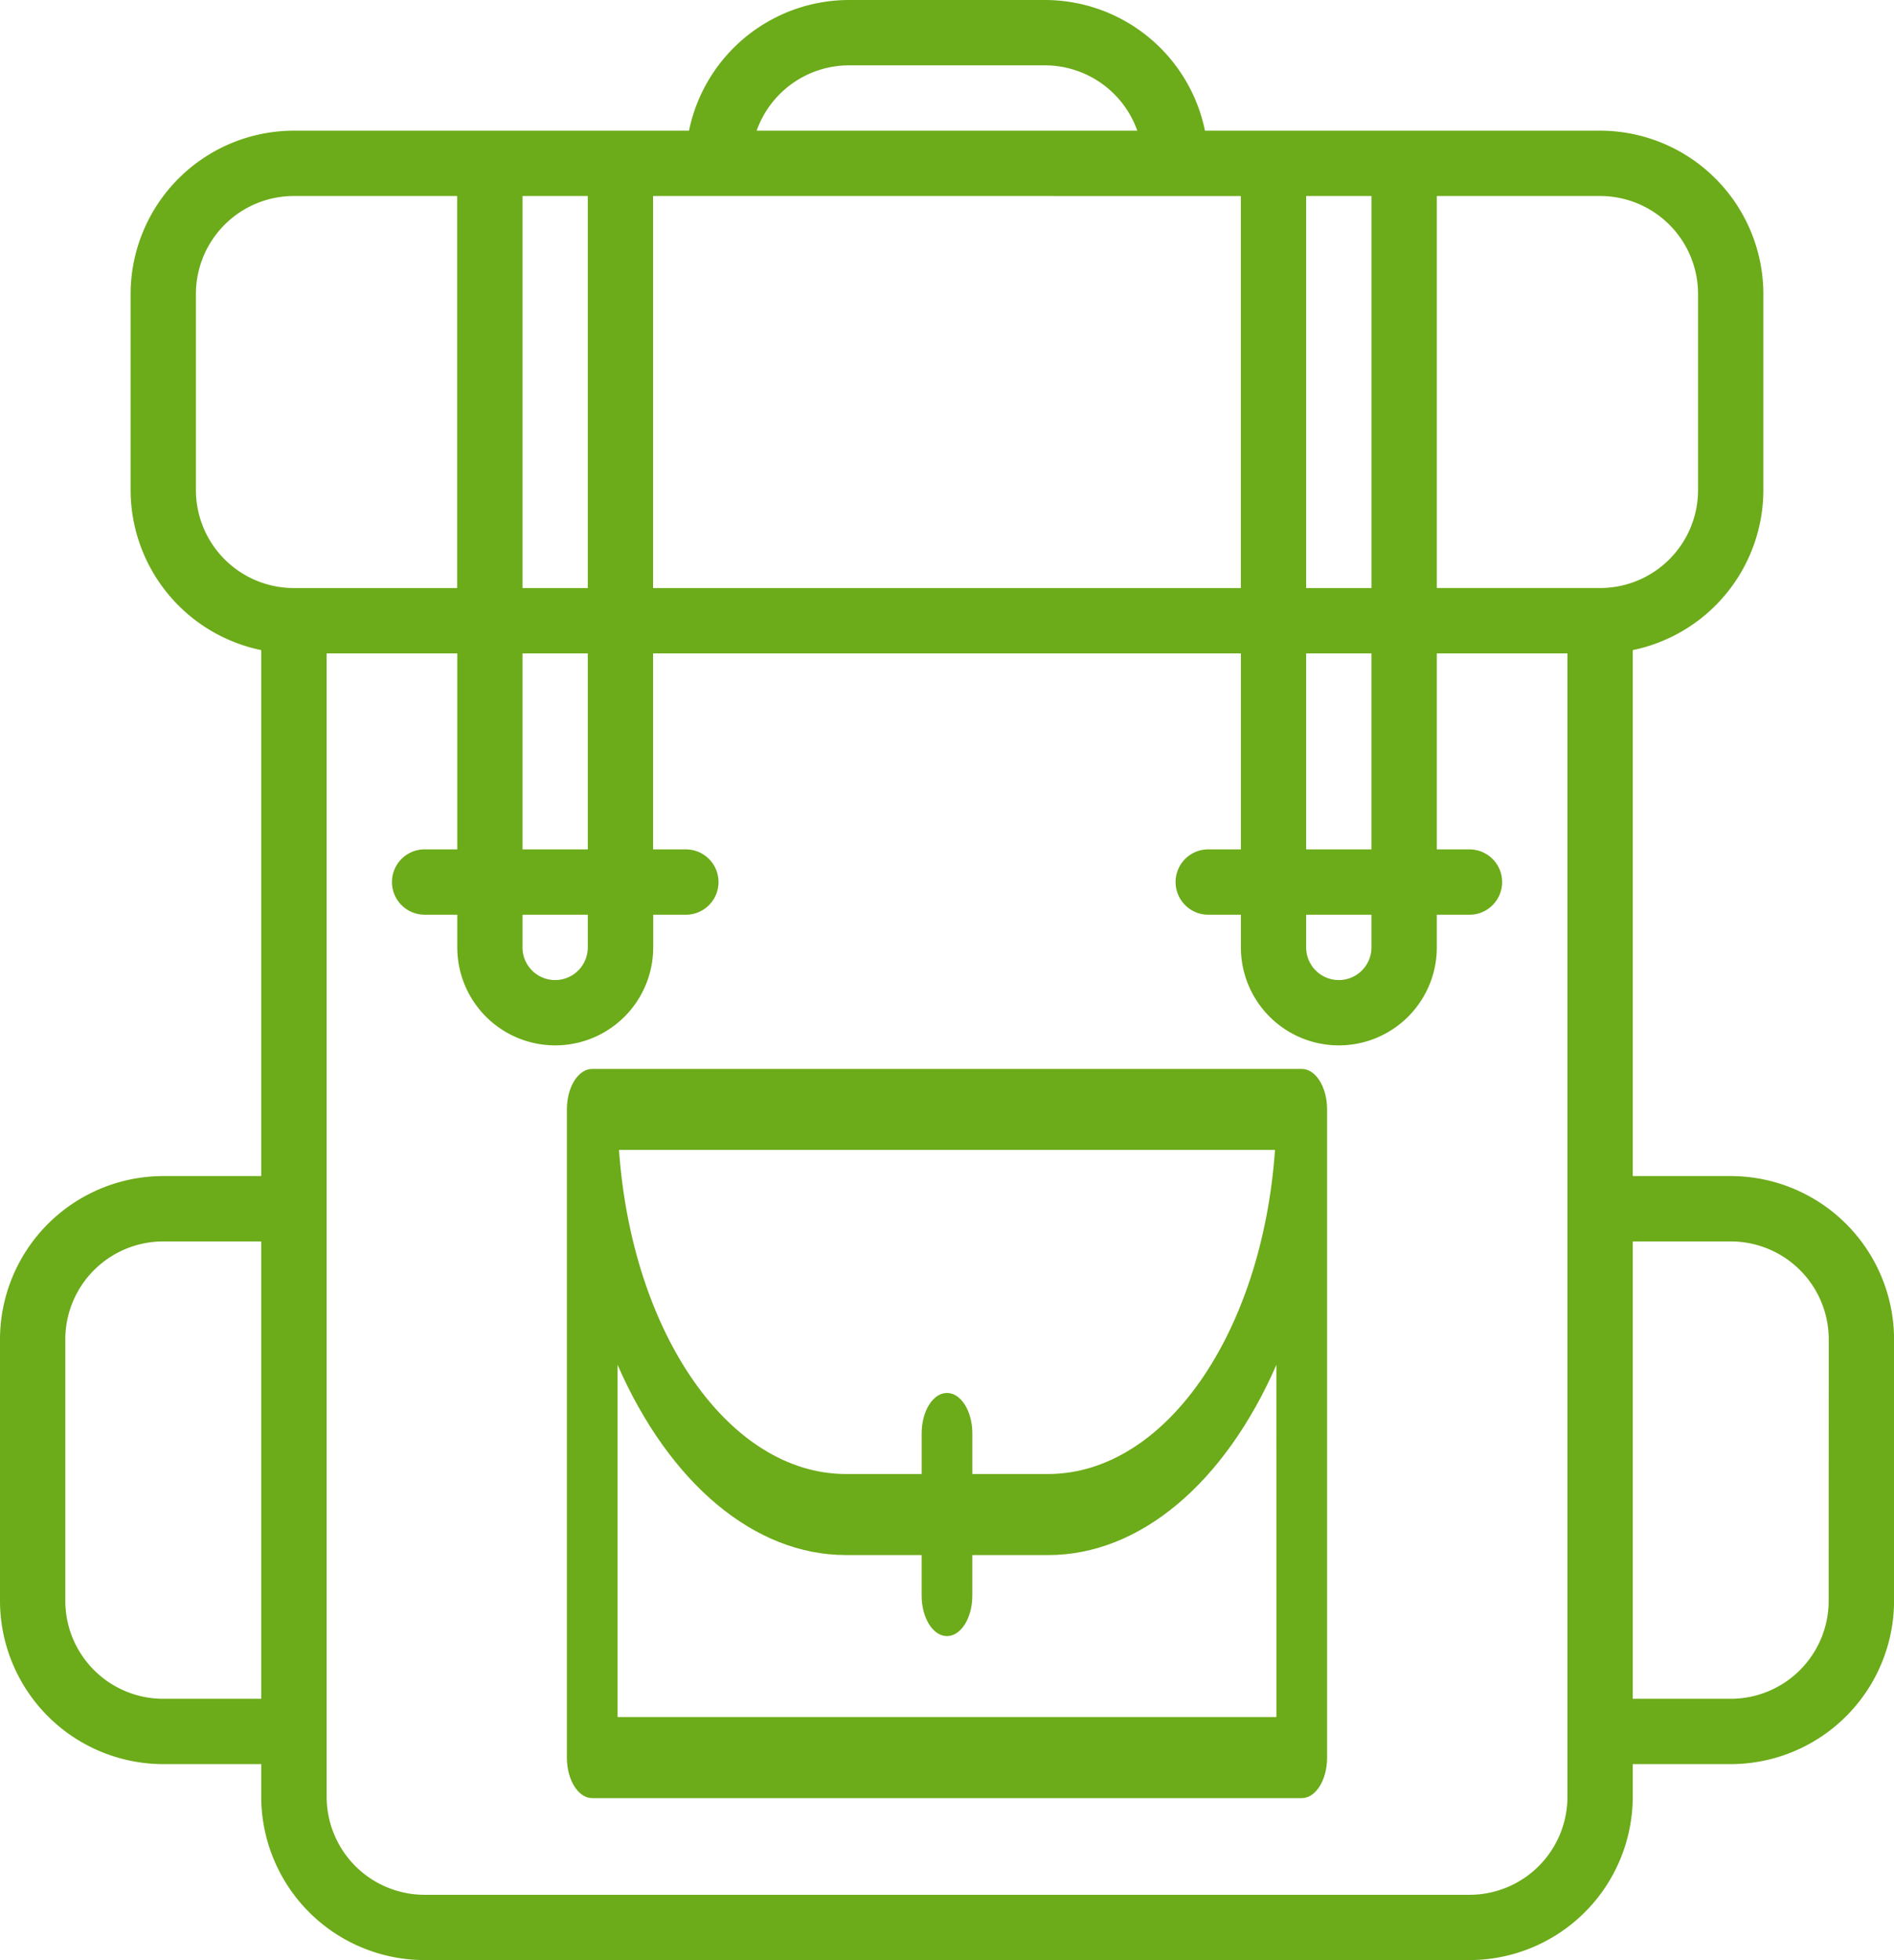
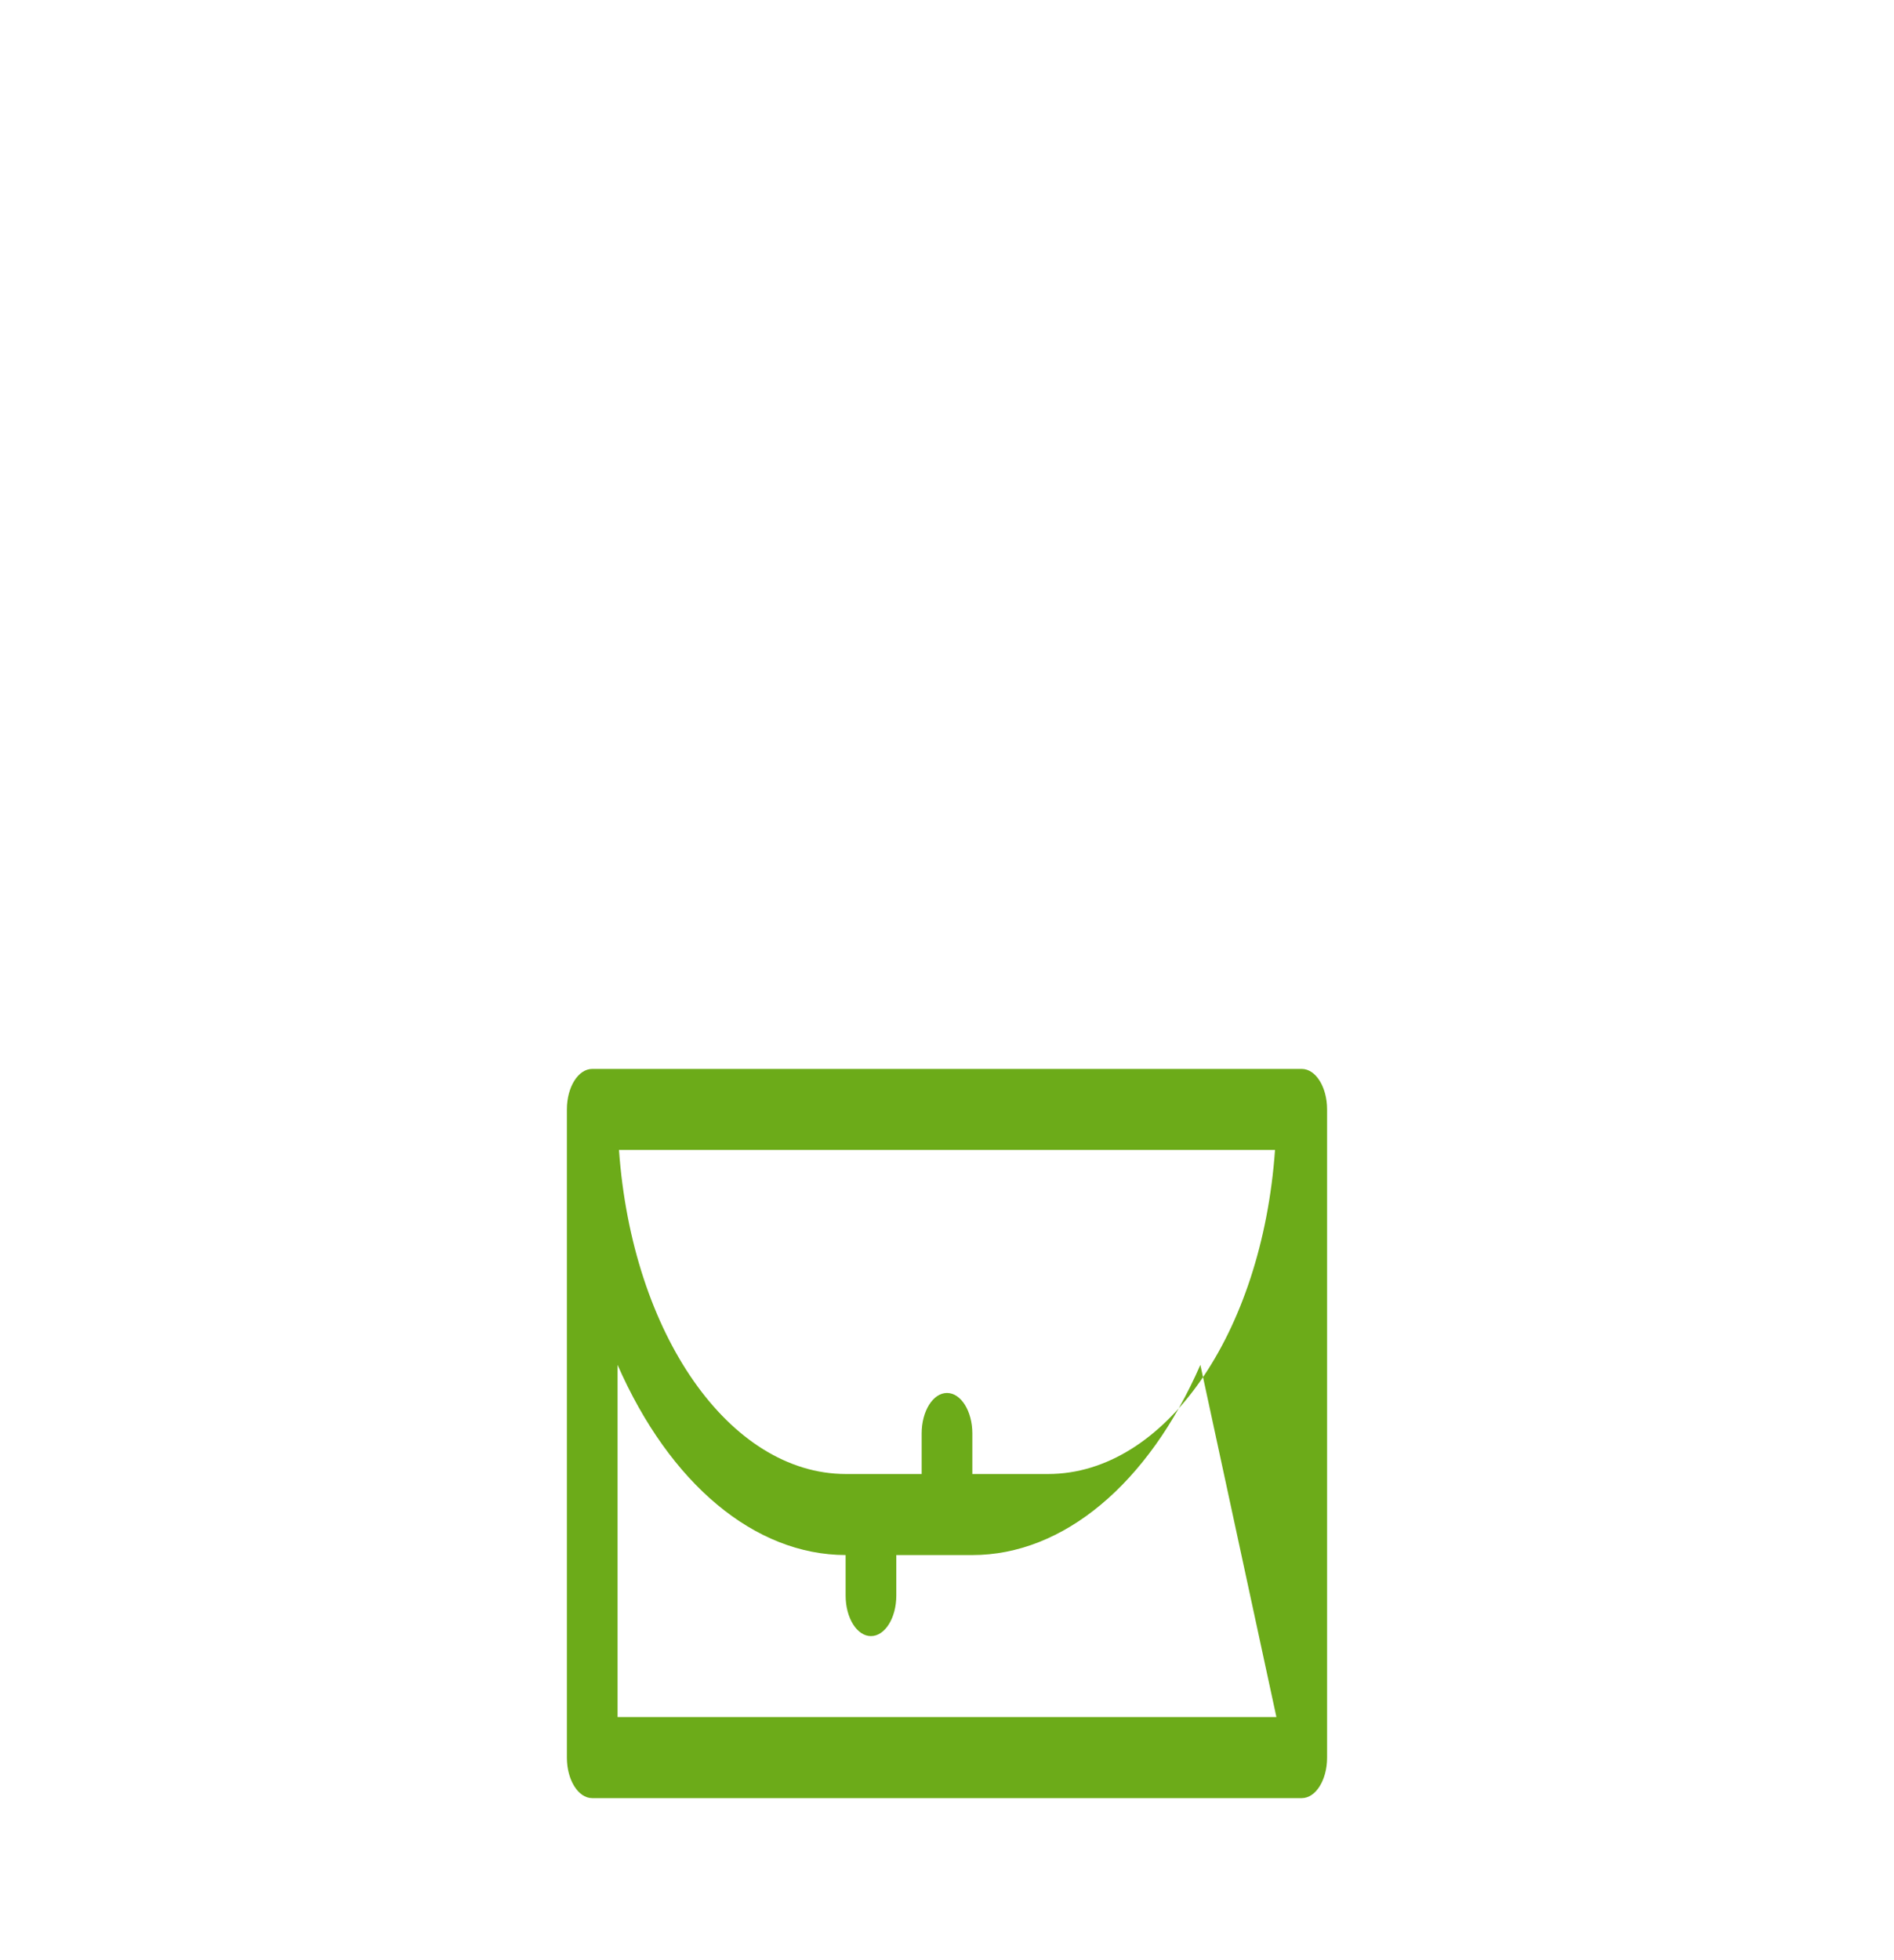
<svg xmlns="http://www.w3.org/2000/svg" id="backpack-icon" width="76.273" height="78.903" viewBox="0 0 76.273 78.903">
-   <path id="Path_110" data-name="Path 110" d="M141.594,304H113.02c-.564,0-1.02.73-1.02,1.631v26.091c0,.9.457,1.631,1.02,1.631h28.573c.564,0,1.021-.73,1.021-1.631V305.631C142.614,304.73,142.157,304,141.594,304Zm-1.077,3.261c-.525,7.424-4.453,13.036-9.128,13.045h-3.061v-1.631c0-.9-.457-1.631-1.021-1.631s-1.02.73-1.02,1.631v1.631h-3.061c-4.675-.009-8.6-5.621-9.128-13.045Zm.056,22.829H114.041V315.912c2.1,4.793,5.524,7.651,9.184,7.656h3.061V325.2c0,.9.457,1.631,1.02,1.631s1.021-.73,1.021-1.631v-1.631h3.061c3.66,0,7.088-2.862,9.184-7.656Zm0,0" transform="translate(-89.171 -260.972)" fill="#6cab19" />
-   <path id="Path_111" data-name="Path 111" d="M69.7,47.341H65.752V26.169a6.587,6.587,0,0,0,5.26-6.444v-7.89A6.583,6.583,0,0,0,64.437,5.26H48.525A6.587,6.587,0,0,0,42.081,0h-7.89a6.587,6.587,0,0,0-6.444,5.26H11.835A6.583,6.583,0,0,0,5.26,11.835v7.89a6.587,6.587,0,0,0,5.26,6.444V47.341H6.575A6.583,6.583,0,0,0,0,53.917v10.52a6.583,6.583,0,0,0,6.575,6.575H10.52v1.315A6.583,6.583,0,0,0,17.1,78.9H59.177a6.583,6.583,0,0,0,6.575-6.575V71.012H69.7a6.583,6.583,0,0,0,6.575-6.575V53.917A6.583,6.583,0,0,0,69.7,47.341ZM68.382,11.835v7.89a3.945,3.945,0,0,1-3.945,3.945H57.862V7.89h6.575A3.945,3.945,0,0,1,68.382,11.835ZM55.232,7.89V23.671H52.6V7.89ZM52.6,36.821h2.63v1.315a1.315,1.315,0,1,1-2.63,0Zm0-2.63V26.3h2.63v7.89Zm-2.63-26.3V23.671H26.3V7.89ZM34.191,2.63h7.89A3.953,3.953,0,0,1,45.8,5.26H30.471a3.953,3.953,0,0,1,3.72-2.63ZM23.671,7.89V23.671h-2.63V7.89Zm-2.63,28.931h2.63v1.315a1.315,1.315,0,1,1-2.63,0Zm0-2.63V26.3h2.63v7.89ZM7.89,19.726v-7.89A3.945,3.945,0,0,1,11.835,7.89h6.575V23.671H11.835A3.945,3.945,0,0,1,7.89,19.726ZM6.575,68.382A3.945,3.945,0,0,1,2.63,64.437V53.917a3.945,3.945,0,0,1,3.945-3.945H10.52V68.382Zm56.547,3.945a3.945,3.945,0,0,1-3.945,3.945H17.1a3.945,3.945,0,0,1-3.945-3.945V26.3h5.26v7.89H17.1a1.315,1.315,0,1,0,0,2.63h1.315v1.315a3.945,3.945,0,0,0,7.89,0V36.821h1.315a1.315,1.315,0,0,0,0-2.63H26.3V26.3H49.972v7.89H48.657a1.315,1.315,0,1,0,0,2.63h1.315v1.315a3.945,3.945,0,0,0,7.89,0V36.821h1.315a1.315,1.315,0,1,0,0-2.63H57.862V26.3h5.26Zm10.52-7.89A3.945,3.945,0,0,1,69.7,68.382H65.752V49.972H69.7a3.945,3.945,0,0,1,3.945,3.945Zm0,0" transform="translate(0 0)" fill="#6cab19" />
+   <path id="Path_110" data-name="Path 110" d="M141.594,304H113.02c-.564,0-1.02.73-1.02,1.631v26.091c0,.9.457,1.631,1.02,1.631h28.573c.564,0,1.021-.73,1.021-1.631V305.631C142.614,304.73,142.157,304,141.594,304Zm-1.077,3.261c-.525,7.424-4.453,13.036-9.128,13.045h-3.061v-1.631c0-.9-.457-1.631-1.021-1.631s-1.02.73-1.02,1.631v1.631h-3.061c-4.675-.009-8.6-5.621-9.128-13.045Zm.056,22.829H114.041V315.912c2.1,4.793,5.524,7.651,9.184,7.656V325.2c0,.9.457,1.631,1.02,1.631s1.021-.73,1.021-1.631v-1.631h3.061c3.66,0,7.088-2.862,9.184-7.656Zm0,0" transform="translate(-89.171 -260.972)" fill="#6cab19" />
</svg>